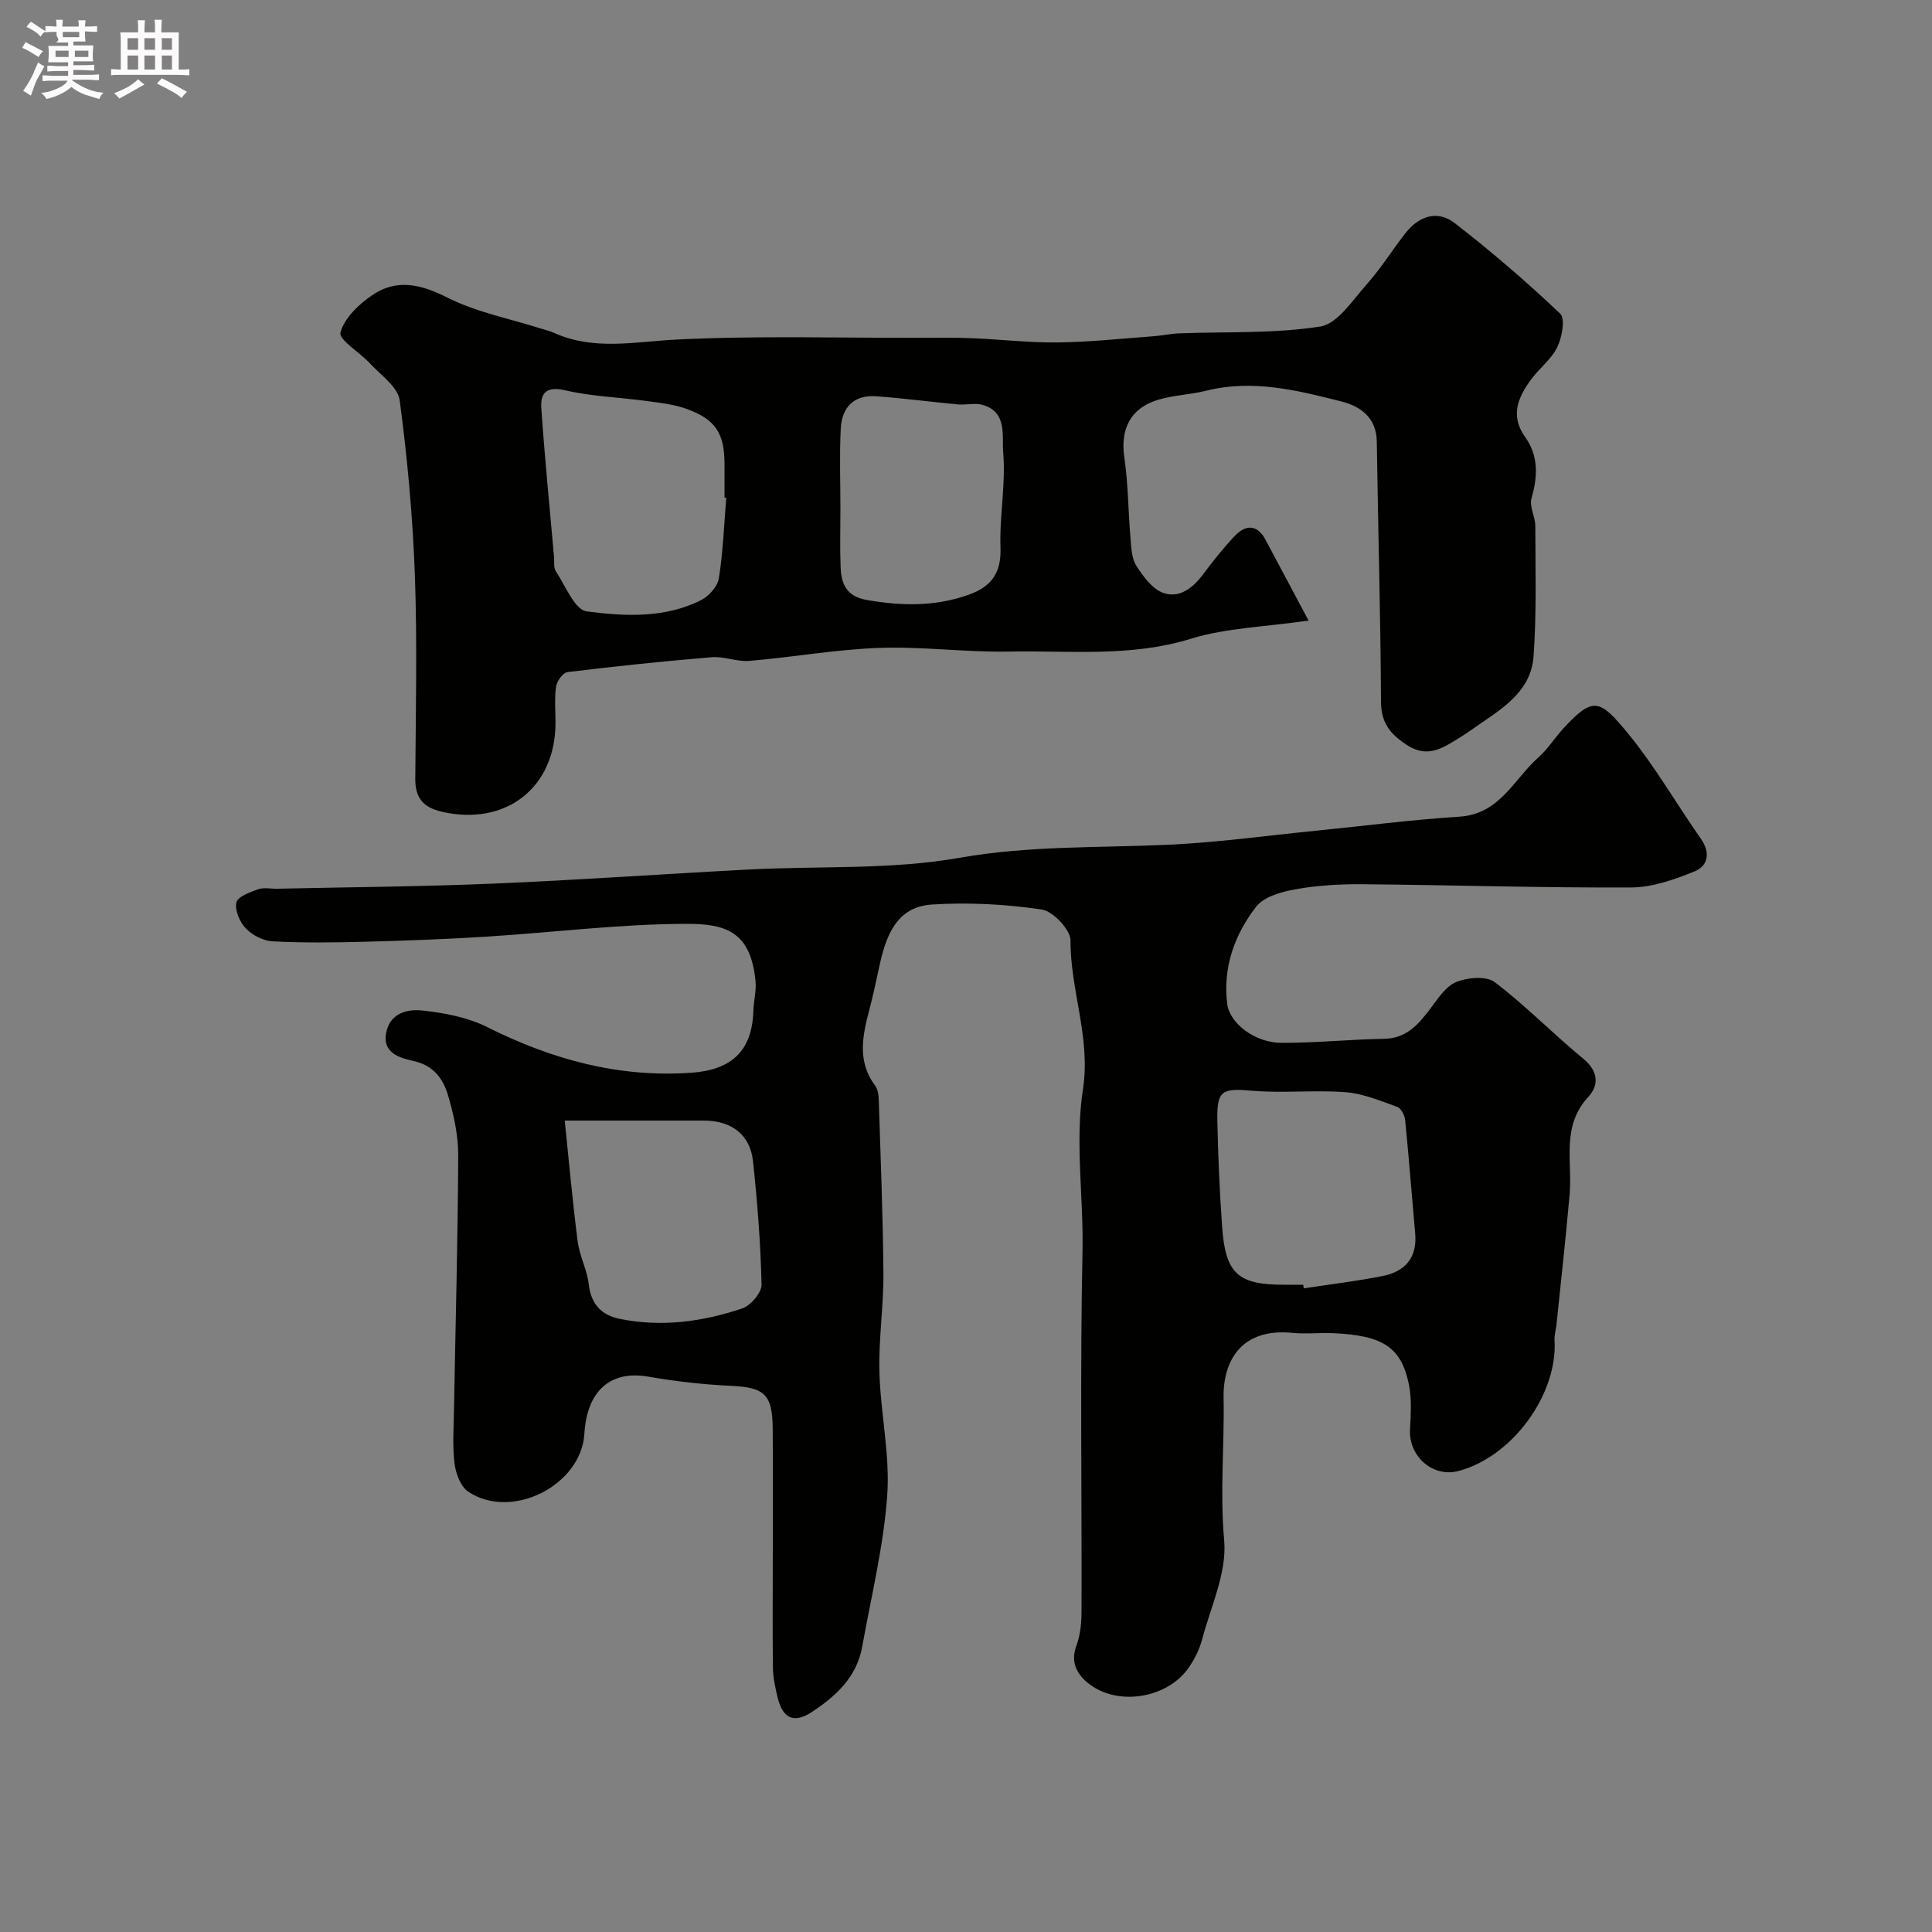
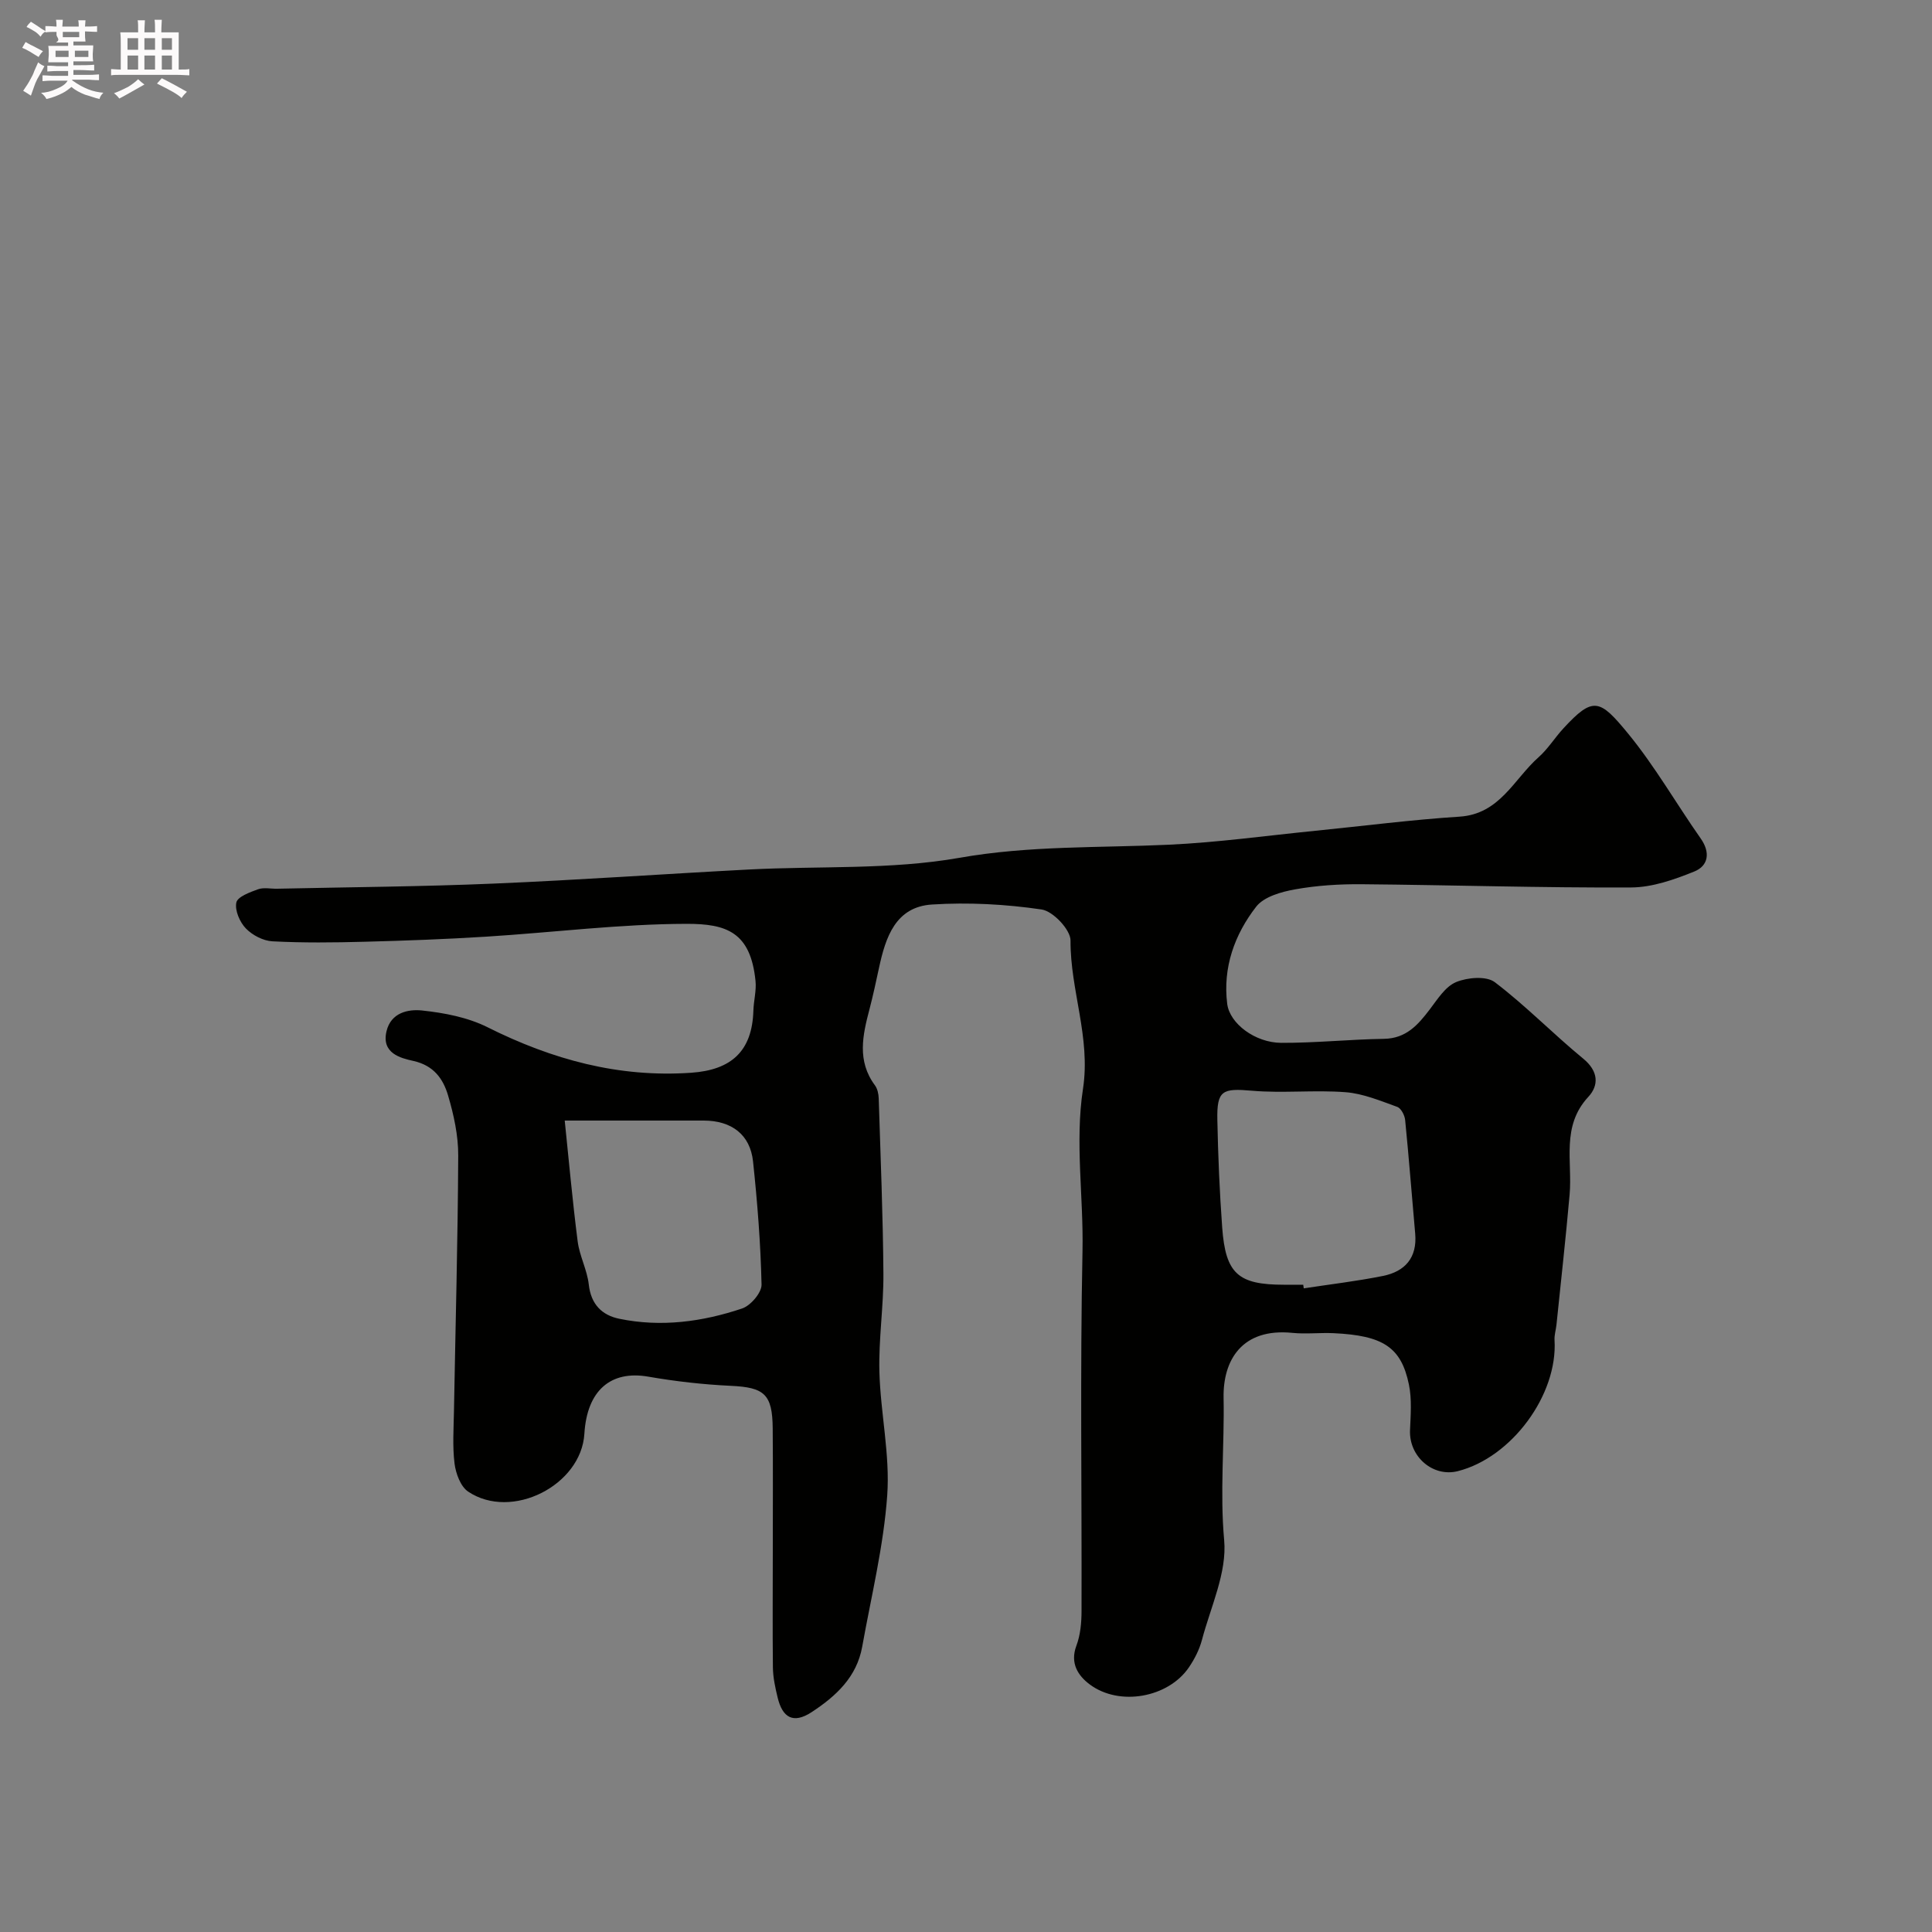
<svg xmlns="http://www.w3.org/2000/svg" enable-background="new 0 0 400 400" viewBox="0 0 400 400">
  <rect x="0" y="0" width="400" height="400" fill="#808080" stroke="none" />
  <path d="m6.8 9.5c.6.3 1.3.7 2.1 1.1-.4.4-.7.8-.9 1.2-.7-.4-1.3-.8-1.8-1.1s-1.1-.6-1.6-.8c.2-.4.5-.8.7-1.2.4.2.8.5 1.5.8zm.9 6.9c-.3.6-.5 1.1-.7 1.7s-.4 1.1-.6 1.7c-.6-.4-1.1-.7-1.6-1 .7-1 1.2-1.8 1.5-2.4.3-.5.6-1.1.8-1.7.3-.6.5-1.2.8-1.8.3.3.8.6 1.3.8-.7 1.3-1.2 2.2-1.5 2.7zm.1-11c.4.3 1 .7 1.7 1.1-.5.2-.8.6-1.1 1.1-.5-.6-1-1-1.4-1.2s-.9-.6-1.5-.8c.2-.4.5-.7.9-1.1.5.3.9.6 1.4.9zm10.5 13.1c1 .4 2 .6 3.1.7-.4.4-.7.8-.8 1.3-.9-.2-1.9-.6-3-.9-1-.4-2-.9-2.8-1.6-.5.4-1.1.9-1.9 1.3s-1.9.9-3.3 1.2c-.1-.3-.5-.8-1.1-1.3 1 0 2.1-.3 3.2-.8 1.2-.5 1.9-1 2.3-1.7h-3.2c-.4 0-1 0-2 .1v-1.2c1 0 1.7.1 2 .1h3.3v-1h-2.3c-.2 0-.9 0-2 .1v-1.2c1.2 0 1.9.1 2 .1h2.3v-.8h-4.1c0-.7.1-1.2.1-1.6 0-.5 0-1.1-.1-1.8h4.1v-.7h-2.5c1-.6.1-1.1.1-1.6v-.6h-.5c-.4 0-1 0-1.8.1v-1.3c1.2 0 1.9.1 2.1.1h.2c0-.3 0-.8-.1-1.4h1.4c0 .6-.1 1-.1 1.4h3.4c0-.4 0-.8-.1-1.3h1.5c0 .4-.1.9-.1 1.3.7 0 1.5 0 2.5-.1v1.2c-1 0-1.8-.1-2.5-.1v.6c0 .3 0 .8.1 1.5h-2.5v.8h4.1c0 .7-.1 1.3-.1 1.8s0 1 .1 1.5h-4.1v.8h1.4c.8 0 1.8 0 2.9-.1v1.2c-1 0-1.9-.1-2.8-.1h-1.5v1h3.2c.3 0 1 0 2.1-.1v1.2c-1.1 0-1.8-.1-2.1-.1h-3.4l-.1.1c1.4 1 2.4 1.5 3.4 1.9zm-4.1-6.7v-1.3h-2.7v1.3zm2.2-4.1v-1.1h-3.4v1.1zm1.9 4.1v-1.3h-2.8v1.3z" fill="#fcfafa" />
  <path d="m37 6.7v2.3 5.4c1 0 1.8 0 2.2-.1v1.3c-.6 0-1.5-.1-2.5-.1h-11.9c-.7 0-1.3 0-1.8.1v-1.3c.5 0 1.1.1 2 .1v-5.2c0-1 0-1.8-.1-2.5h3.7c0-1.3 0-2.1-.1-2.5h1.5c0 .4-.1 1.3-.1 2.5h2.2c0-1.2 0-2.1-.1-2.6h1.5c0 .4-.1 1.3-.1 2.6zm-12.3 13.7c-.3-.4-.7-.8-1.1-1.1 1.1-.4 2.1-.9 2.9-1.3.8-.5 1.5-1 2.1-1.6.4.4.9.8 1.3 1.1-2.5 1.4-4.2 2.4-5.2 2.9zm3.9-10.1v-2.4h-2.2v2.4zm0 4.1v-2.9h-2.2v2.9zm3.5-4.1v-2.4h-2.2v2.4zm0 4.1v-2.9h-2.2v2.9zm.4 2.9 1-1.1c.6.3 1.4.7 2.5 1.3s2 1.1 2.7 1.5c-.4.4-.8.8-1.1 1.3-.8-.8-2.5-1.7-5.1-3zm3.1-7v-2.4h-2.1v2.4zm0 4.1v-2.9h-2.1v2.9z" fill="#fcfafa" />
  <g fill="#010100">
    <path d="m160 320.73c0-8.33.05-16.67-.02-25-.06-7.1-1.74-8.49-8.68-8.81-5.72-.27-11.45-.92-17.09-1.9-7.76-1.35-12.68 2.85-13.22 11.82-.65 10.7-15.06 18.02-24.07 11.98-1.56-1.05-2.55-3.74-2.81-5.79-.45-3.61-.18-7.32-.12-10.98.31-17.6.8-35.2.88-52.8.02-4.16-.92-8.43-2.1-12.44-1.01-3.43-2.95-6.22-7.21-7.16-2.63-.58-6.62-1.58-5.54-6.13.92-3.9 4.51-4.61 7.36-4.31 4.61.49 9.47 1.42 13.58 3.48 13.34 6.67 27.11 10.46 42.17 9.41 8.3-.58 12.6-4.48 12.85-12.85.06-2.06.65-4.15.44-6.17-1.02-10.12-6.03-11.82-14.25-11.81-13.81.03-27.6 1.78-41.42 2.65-8.42.53-16.86.84-25.3 1.06-6.34.17-12.71.24-19.04-.09-1.92-.1-4.16-1.27-5.51-2.67-1.26-1.31-2.31-3.73-1.97-5.36.25-1.2 2.8-2.13 4.48-2.74 1.18-.43 2.64-.09 3.97-.12 14.93-.33 29.88-.43 44.8-1.06 17.65-.74 35.27-2 52.92-2.92 14.53-.76 29.32.09 43.54-2.42 14.51-2.56 28.89-2.04 43.35-2.71 10.15-.47 20.25-1.88 30.37-2.89 9.93-.99 19.85-2.28 29.81-2.92 8.36-.53 11.26-7.77 16.36-12.29 1.95-1.72 3.36-4.04 5.14-5.97 6.18-6.71 7.53-6.11 13.42 1.07 5.56 6.78 9.97 14.51 15.03 21.72 2.05 2.92 1.56 5.65-1.32 6.82-4.15 1.68-8.71 3.29-13.1 3.31-18.59.09-37.18-.51-55.77-.67-4.6-.04-9.27.25-13.78 1.06-2.87.51-6.47 1.52-8.08 3.6-4.47 5.76-6.93 12.6-5.99 20.1.51 4.1 5.8 8.05 11.17 8.08 7.09.03 14.18-.72 21.27-.83 4.61-.07 7.05-2.88 9.51-6.11 1.6-2.1 3.22-4.72 5.44-5.64 2.34-.97 6.26-1.31 8.01.02 6.42 4.87 12.08 10.72 18.32 15.84 3.16 2.59 3.26 5.52 1.04 7.91-5.65 6.09-3.26 13.37-3.87 20.24-.79 8.99-1.8 17.96-2.72 26.93-.11 1.06-.46 2.13-.4 3.17.69 11.32-8.85 24.3-20 27.14-5.18 1.32-10.15-3.01-9.92-8.47.13-3.15.4-6.42-.23-9.46-1.6-7.74-5.35-10.15-15.6-10.63-2.83-.13-5.69.22-8.49-.06-10.52-1.07-14.43 5.71-14.28 13.45.19 9.79-.78 19.58.12 29.46.61 6.7-2.79 13.8-4.6 20.66-.53 2-1.53 3.96-2.7 5.68-4.26 6.26-14.36 8.13-20.52 3.54-2.38-1.77-4.15-4.36-2.78-8.01.84-2.23 1.07-4.8 1.07-7.22.07-24.83-.31-49.67.2-74.49.23-11.23-1.59-22.56.1-33.59 1.63-10.64-2.64-20.4-2.58-30.72.01-2.23-3.62-6.07-5.98-6.42-7.47-1.1-15.16-1.51-22.7-1.03-7.55.48-9.61 6.78-10.97 13.11-.62 2.86-1.23 5.73-1.97 8.56-1.42 5.38-2.62 10.7 1.11 15.74.54.72.77 1.81.8 2.74.38 12.1.88 24.2.97 36.3.05 6.77-1.01 13.55-.83 20.3.23 8.55 2.22 17.15 1.62 25.59-.75 10.51-3.31 20.9-5.18 31.32-1.13 6.29-5.41 10.23-10.47 13.55-3.87 2.53-6.05 1.06-7.03-2.99-.5-2.05-.96-4.16-.99-6.25-.09-8.17-.02-16.34-.02-24.51zm109.82-54.73c.04.25.08.5.11.74 5.47-.84 10.98-1.48 16.39-2.57 4.58-.92 7.12-3.78 6.68-8.76-.7-7.84-1.3-15.7-2.08-23.53-.1-.98-.85-2.43-1.63-2.71-3.49-1.25-7.06-2.76-10.69-3.04-6.45-.5-12.99.25-19.43-.31-6.08-.53-7.26-.11-7.13 6.07.15 7.41.46 14.84 1 22.23.7 9.6 3.29 11.87 12.79 11.87 1.33.01 2.66.01 3.99.01zm-152.9-34c.82 7.84 1.58 16.45 2.68 25.02.39 3.02 1.96 5.9 2.3 8.92.45 4.09 2.71 6.36 6.33 7.1 8.63 1.78 17.18.63 25.41-2.13 1.77-.59 4.07-3.28 4.03-4.95-.19-8.51-.86-17.02-1.76-25.49-.59-5.55-4.43-8.46-10.22-8.47-9.4-.01-18.8 0-28.77 0z" />
-     <path d="m270.92 128.48c-9.03 1.32-17.01 1.5-24.34 3.76-12.5 3.86-25.14 2.42-37.73 2.66-8.93.17-17.89-1.08-26.8-.76-8.99.32-17.93 1.93-26.91 2.69-2.55.22-5.22-.97-7.78-.76-9.98.82-19.94 1.87-29.87 3.08-.93.11-2.2 1.87-2.36 3.01-.36 2.45-.12 4.98-.12 7.48 0 13.49-10.32 21.46-23.54 18.42-3.88-.89-5.52-2.91-5.49-6.84.09-14 .42-28.01-.08-42-.44-12.15-1.54-24.3-3.15-36.35-.37-2.77-3.9-5.18-6.13-7.61-2.09-2.27-6.52-4.92-6.13-6.41.78-2.97 3.77-5.83 6.54-7.72 5.08-3.48 10.09-2.3 15.61.49 5.99 3.02 12.83 4.33 19.31 6.39.92.29 1.88.52 2.76.91 8.32 3.73 16.78 1.81 25.4 1.38 16.66-.83 33.4-.32 50.1-.36 3.67-.01 7.34-.07 11 .08 5.94.24 11.87.95 17.8.88 6.58-.08 13.16-.8 19.73-1.28 1.8-.13 3.58-.53 5.37-.6 9.77-.38 19.66.09 29.24-1.42 3.59-.57 6.7-5.46 9.62-8.74 2.93-3.29 5.28-7.08 8-10.57 2.77-3.56 6.64-4.87 10.21-2.1 7.58 5.87 14.89 12.15 21.84 18.75 1.09 1.03.38 4.94-.62 6.96-1.27 2.57-3.84 4.47-5.56 6.87-2.6 3.62-4.18 7.38-1.07 11.72 2.78 3.89 2.62 8.16 1.31 12.68-.49 1.69.79 3.82.79 5.75.01 8.98.28 17.98-.36 26.92-.55 7.77-7.18 11.24-12.77 15.2-1.2.85-2.44 1.64-3.7 2.4-3.14 1.91-5.99 3.3-9.86.74-3.5-2.31-5.24-4.6-5.26-8.99-.09-17.94-.61-35.87-.87-53.81-.07-4.92-3.42-7.26-7.2-8.23-9.18-2.33-18.46-4.67-28.1-2.26-3.3.82-6.79.92-10.03 1.9-5.74 1.74-7.79 6.11-6.94 11.93.81 5.53.8 11.17 1.28 16.75.17 1.93.23 4.14 1.21 5.67 1.41 2.21 3.3 4.79 5.56 5.61 3.32 1.19 6.13-1 8.25-3.83 2.07-2.76 4.21-5.48 6.58-7.97 2.19-2.31 4.57-2.45 6.29.69 2.9 5.39 5.74 10.8 8.97 16.84zm-120.56-25.43c-.12-.01-.24-.02-.36-.03 0-2.33 0-4.65 0-6.98-.01-6.35-1.87-9.26-7.98-11.43-2.56-.91-5.37-1.21-8.09-1.58-5.66-.77-11.43-.95-16.97-2.23-3.88-.9-5.1.64-4.89 3.69.71 10.29 1.73 20.57 2.64 30.85.09.98-.13 2.17.35 2.9 2 2.99 3.92 8.02 6.4 8.34 7.88 1.03 16.17 1.46 23.69-2.33 1.62-.82 3.42-2.82 3.68-4.51.88-5.51 1.08-11.12 1.53-16.69zm23.64 2.38c0 3.99-.12 7.99.04 11.97.13 3.46 1.18 6.07 5.38 6.81 7.23 1.27 14.27 1.41 21.25-1.12 4.56-1.65 6.66-4.47 6.47-9.67-.24-6.56 1.13-13.2.56-19.7-.29-3.33.95-8.47-4.33-9.91-1.56-.43-3.35.07-5.01-.08-5.68-.52-11.35-1.29-17.04-1.69-4.58-.32-7.04 2.38-7.25 6.7-.28 5.56-.07 11.13-.07 16.69z" />
  </g>
</svg>